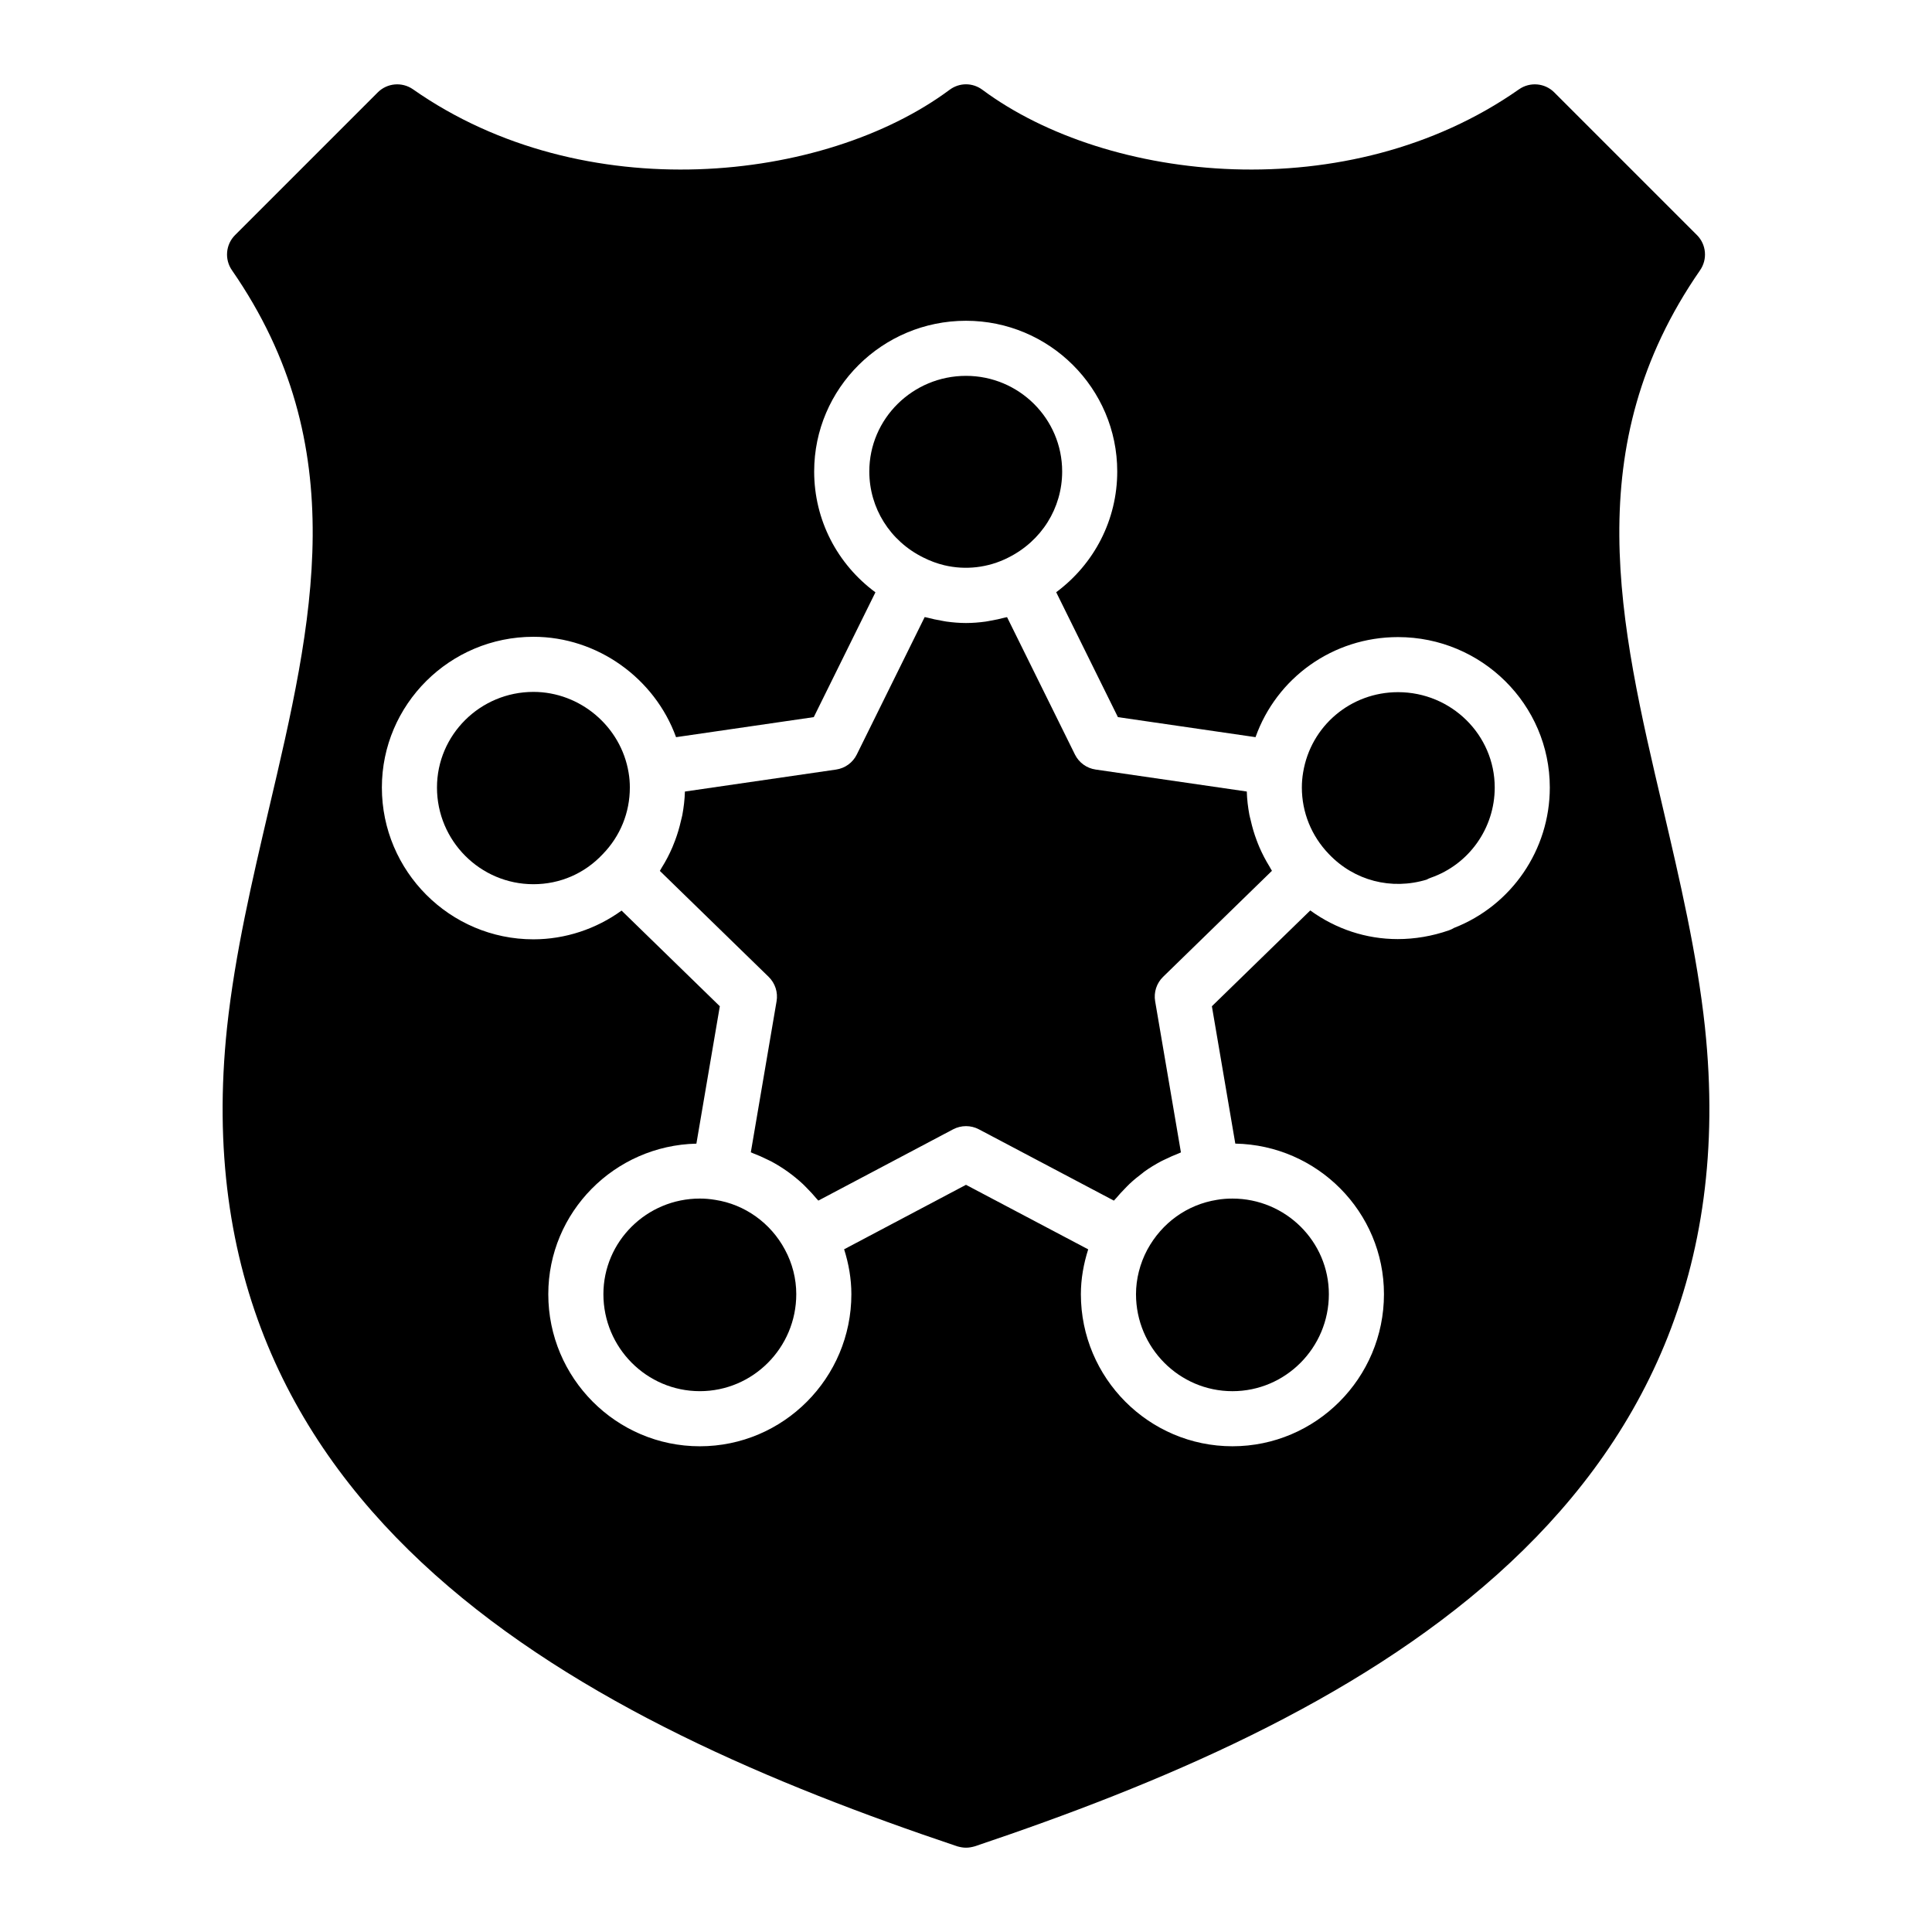
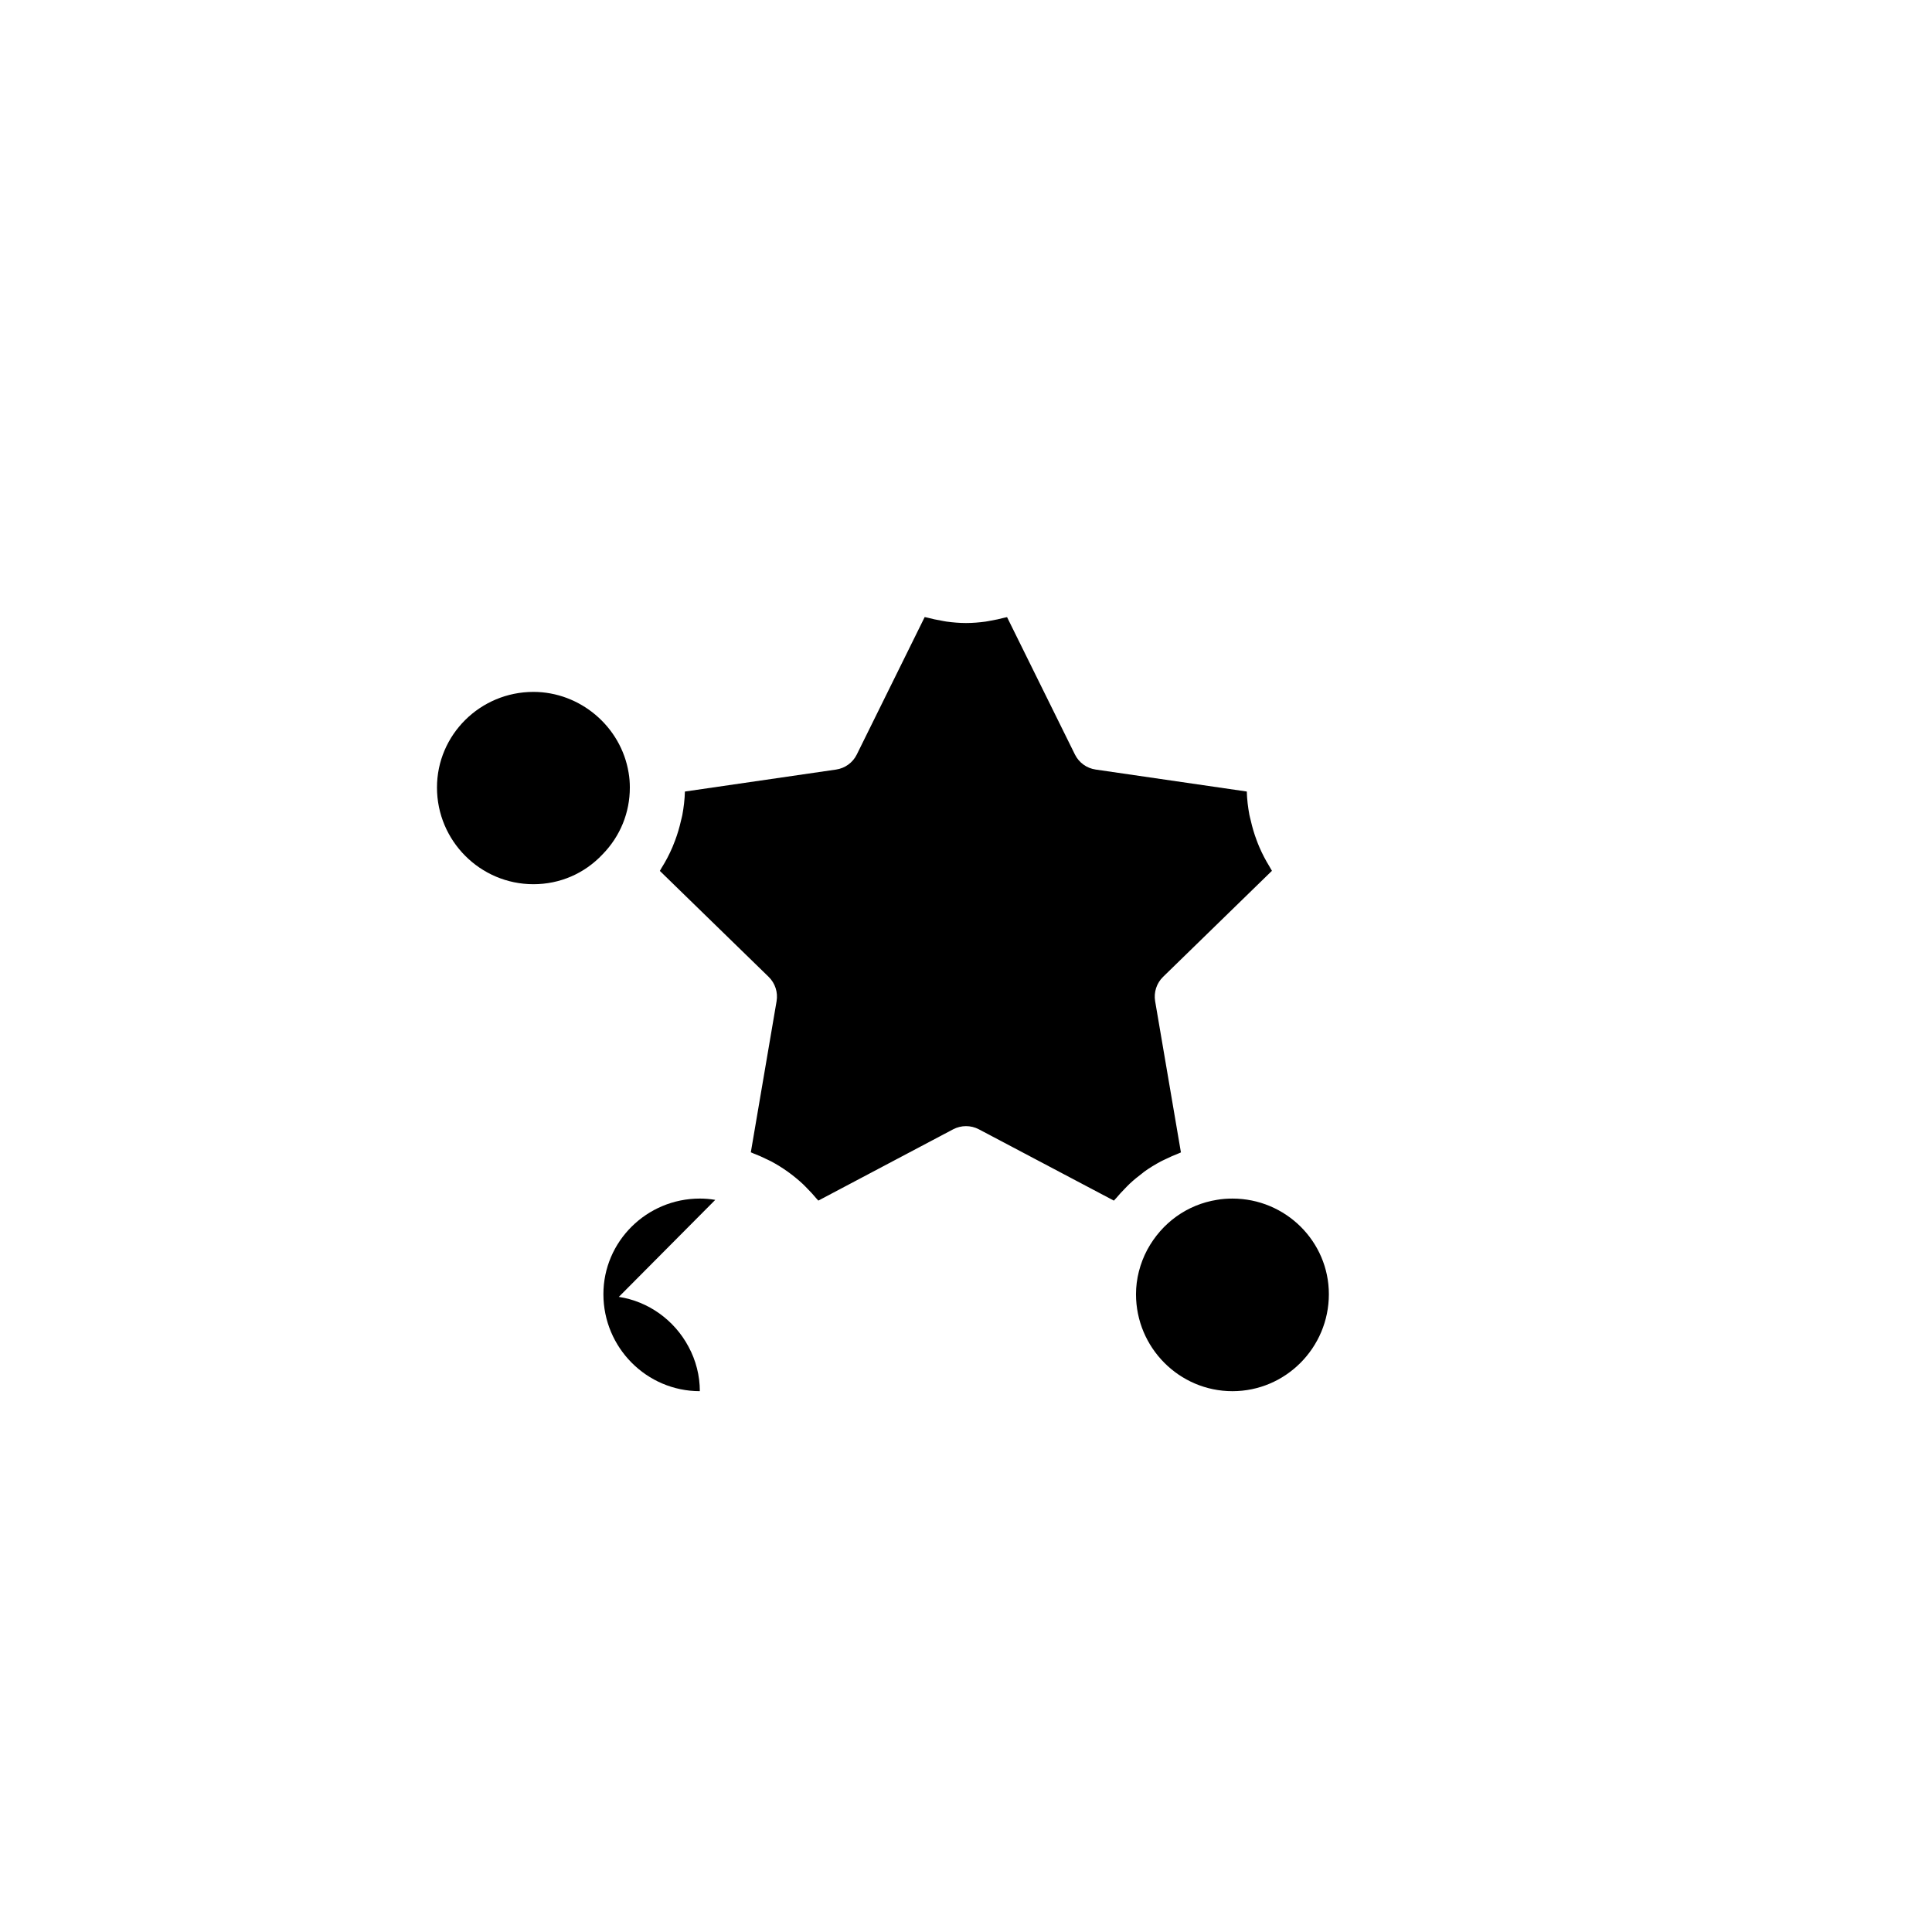
<svg xmlns="http://www.w3.org/2000/svg" fill="#000000" width="800px" height="800px" version="1.1" viewBox="144 144 512 512">
  <g>
-     <path d="m388.7 291.75c1.789 0.906 3.641 1.586 5.531 2.043 5.617 1.34 11.609 0.684 16.93-2.004 8.855-4.398 14.324-13.141 14.324-22.848 0-13.969-11.43-25.336-25.484-25.336-14.133 0-25.625 11.367-25.625 25.336 0 9.711 5.488 18.453 14.324 22.809z" />
    <path d="m285.36 327.36c-14.09 0-25.555 11.367-25.555 25.34 0 14.133 11.465 25.625 25.555 25.625 7.016 0 13.535-2.816 18.34-7.93 4.684-4.797 7.215-11.051 7.215-17.699 0-1.328-0.105-2.66-0.328-3.93-2.008-12.23-12.848-21.406-25.227-21.406z" />
    <path d="m448.04 475.19c-1.945 3.664-2.988 7.758-2.988 11.781 0 14.176 11.465 25.707 25.555 25.707 14.09 0 25.555-11.531 25.555-25.707 0-13.969-11.465-25.336-25.555-25.336-1.398 0-2.789 0.102-4.07 0.328-7.914 1.258-14.617 6.078-18.496 13.227z" />
-     <path d="m333.55 461.98c-1.426-0.242-2.758-0.348-4.086-0.348-14.09 0-25.555 11.367-25.555 25.336 0 14.176 11.465 25.707 25.555 25.707s25.555-11.531 25.555-25.707c0-4.094-1.035-8.164-2.996-11.785-3.777-7.094-10.676-12.012-18.473-13.203z" />
-     <path d="m595.83 416.22c-2.117-19.641-6.719-39.137-11.098-57.902-11.609-49.359-22.562-95.941 9.785-142.67 2.043-2.922 1.68-6.863-0.805-9.348l-37.82-37.82c-2.481-2.484-6.426-2.848-9.348-0.805-45.199 31.688-109.02 24.75-142.16 0.145-2.629-1.973-6.133-1.973-8.762 0-33.148 24.605-96.965 31.543-142.16-0.145-2.922-2.043-6.863-1.68-9.348 0.805l-37.82 37.82c-2.484 2.481-2.848 6.426-0.805 9.348 32.344 46.73 21.395 93.312 9.785 142.67-4.383 18.766-8.98 38.262-11.098 57.902-13.801 130.11 96.16 184.36 193.49 217.07 0.801 0.219 1.531 0.367 2.336 0.367s1.535-0.145 2.336-0.367c97.328-32.711 207.29-86.961 193.49-217.07zm-66.492-26.316c-0.422 0.258-0.871 0.477-1.348 0.641-4.492 1.562-9.086 2.324-13.59 2.324-8.328 0.004-16.363-2.652-23.164-7.594l-26.074 25.391 6.207 36.402c21.785 0.41 39.395 18.137 39.395 39.898 0 22.227-18.02 40.309-40.16 40.309-22.141 0-40.16-18.082-40.16-40.309 0-4 0.707-8.004 1.941-11.875l-32.387-17.102-32.297 17.086c1.219 3.84 1.922 7.852 1.922 11.895 0 22.227-18.02 40.309-40.16 40.309-22.141 0-40.16-18.082-40.16-40.309 0-21.715 17.531-39.406 39.25-39.891l6.207-36.41-26.035-25.355c-6.719 4.867-14.922 7.617-23.363 7.617-22.141 0-40.16-18.047-40.16-40.23 0-22.027 18.02-39.945 40.16-39.945 17.008 0 32.164 11.035 37.801 26.602l36.496-5.312 16.34-33.074c-10.109-7.465-16.234-19.164-16.234-32.027 0-22.02 18.047-39.938 40.23-39.938 22.105 0 40.086 17.918 40.086 39.938 0 12.82-6.086 24.504-16.176 32l16.355 33.102 36.469 5.309c5.574-15.695 20.48-26.52 37.758-26.52 22.184 0 40.23 17.883 40.23 39.867 0.008 16.488-10.133 31.262-25.379 37.203z" />
+     <path d="m333.55 461.98c-1.426-0.242-2.758-0.348-4.086-0.348-14.09 0-25.555 11.367-25.555 25.336 0 14.176 11.465 25.707 25.555 25.707c0-4.094-1.035-8.164-2.996-11.785-3.777-7.094-10.676-12.012-18.473-13.203z" />
    <path d="m480.38 373.56c-1-1.621-1.871-3.301-2.625-5.039-0.281-0.645-0.527-1.289-0.773-1.949-0.621-1.664-1.121-3.363-1.512-5.102-0.117-0.516-0.273-1.012-0.371-1.531-0.375-2.027-0.629-4.086-0.684-6.176l-40.051-5.824c-2.383-0.344-4.434-1.832-5.496-3.984l-17.988-36.406c-0.242 0.07-0.496 0.094-0.742 0.16-1.18 0.32-2.371 0.566-3.574 0.773-0.473 0.082-0.938 0.191-1.414 0.254-1.699 0.227-3.414 0.371-5.152 0.371-1.723 0-3.445-0.148-5.156-0.379-0.465-0.062-0.922-0.168-1.387-0.25-1.234-0.211-2.461-0.465-3.672-0.793-0.242-0.066-0.488-0.086-0.73-0.156l-17.996 36.43c-1.062 2.152-3.117 3.644-5.496 3.984l-40.051 5.824c-0.055 2.113-0.312 4.188-0.684 6.227-0.094 0.508-0.246 0.992-0.359 1.496-0.398 1.781-0.914 3.519-1.551 5.219-0.23 0.613-0.461 1.215-0.719 1.816-0.805 1.867-1.738 3.68-2.832 5.406-0.137 0.215-0.238 0.449-0.379 0.664-0.043 0.066-0.074 0.141-0.117 0.203l28.836 28.078c1.719 1.684 2.504 4.094 2.098 6.461l-6.824 40.031c0.207 0.074 0.398 0.188 0.602 0.266 1.262 0.473 2.492 1.016 3.695 1.617 0.348 0.172 0.707 0.32 1.051 0.504 3.059 1.633 5.898 3.66 8.453 6.035 0.363 0.336 0.695 0.703 1.047 1.055 0.879 0.879 1.723 1.785 2.519 2.75 0.168 0.199 0.367 0.371 0.527 0.574l35.711-18.887c1.07-0.562 2.246-0.848 3.414-0.848 1.168 0 2.348 0.277 3.41 0.84l35.789 18.902c0.203-0.254 0.445-0.465 0.652-0.715 0.695-0.84 1.434-1.629 2.191-2.402 0.441-0.449 0.867-0.918 1.328-1.348 1.066-0.996 2.188-1.918 3.352-2.785 0.191-0.141 0.363-0.309 0.555-0.449 1.371-0.984 2.816-1.859 4.301-2.66 0.449-0.242 0.918-0.438 1.379-0.664 1.09-0.531 2.191-1.031 3.328-1.461 0.23-0.086 0.445-0.215 0.676-0.297l-6.832-40.059c-0.406-2.367 0.379-4.777 2.098-6.461l28.852-28.102c-0.043-0.066-0.07-0.137-0.113-0.203-0.219-0.324-0.375-0.68-0.582-1.012z" />
-     <path d="m514.49 327.43c-12.535 0-23.117 8.941-25.148 21.27-0.227 1.332-0.336 2.668-0.336 3.992 0 6.59 2.539 12.848 7.152 17.633 6.723 7.082 16.562 9.613 25.906 6.789 0.355-0.199 0.727-0.371 1.121-0.508 10.125-3.531 16.934-13.141 16.934-23.914-0.004-13.934-11.496-25.262-25.629-25.262z" />
  </g>
</svg>